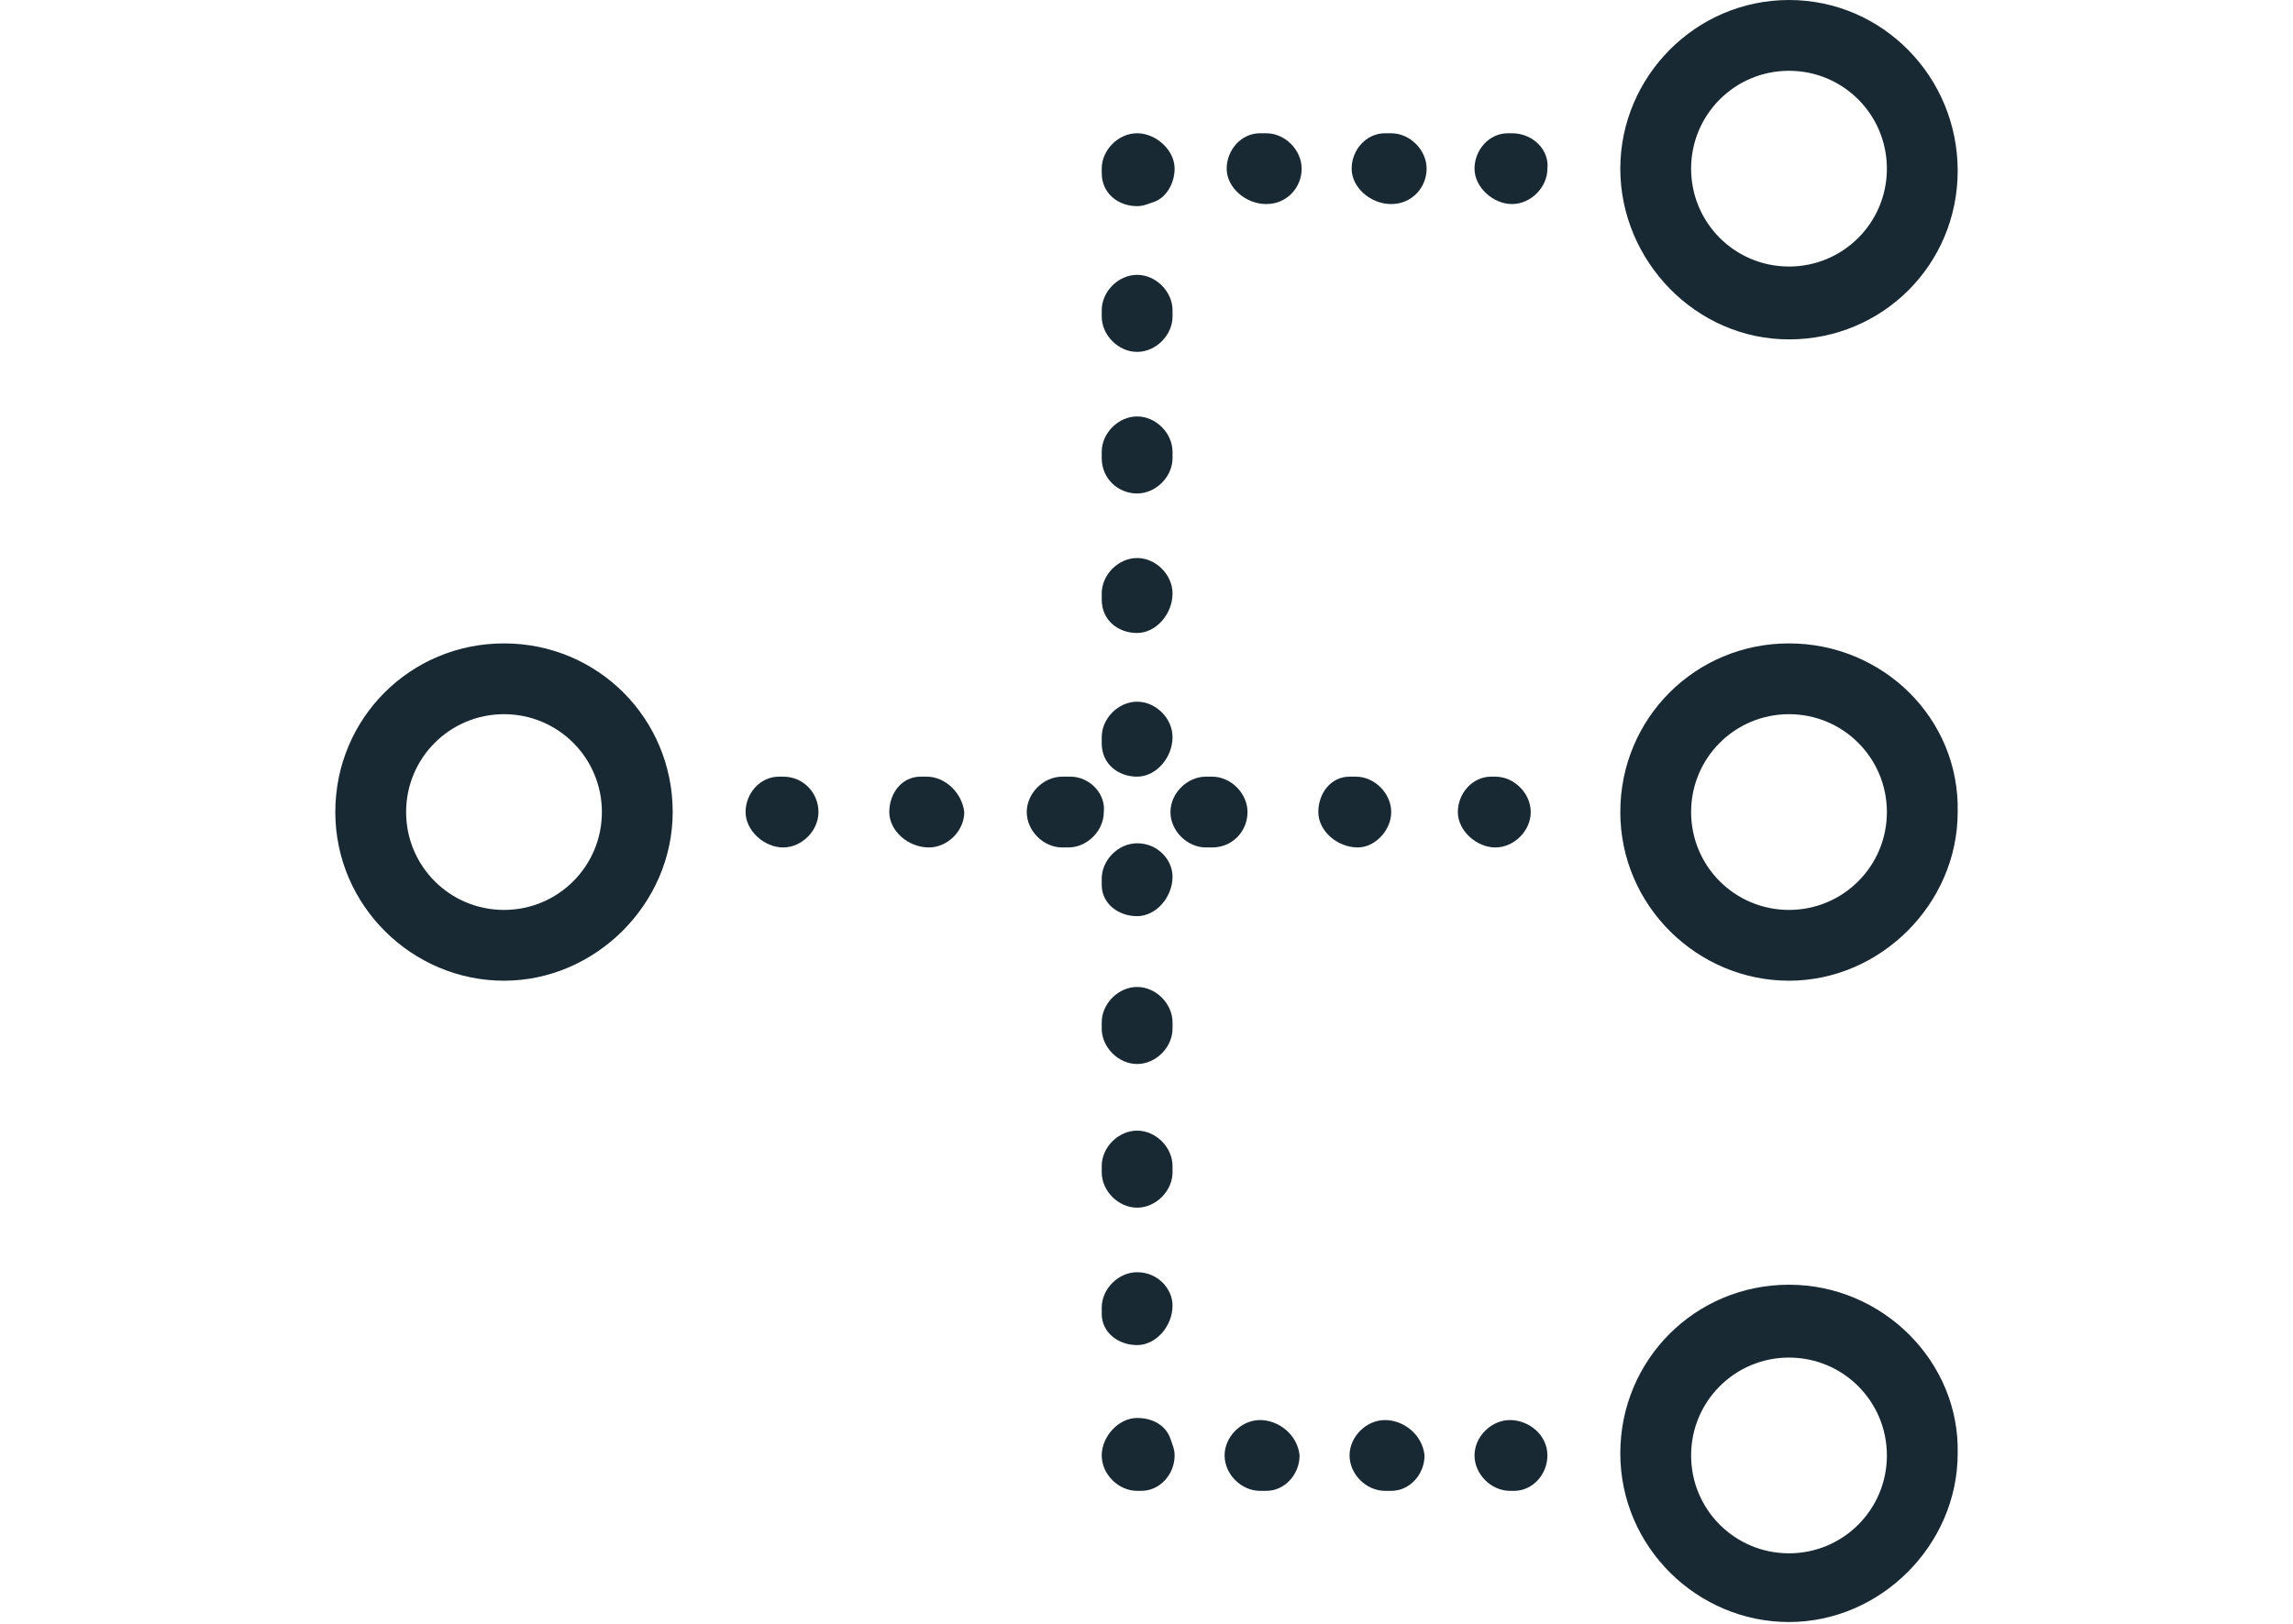
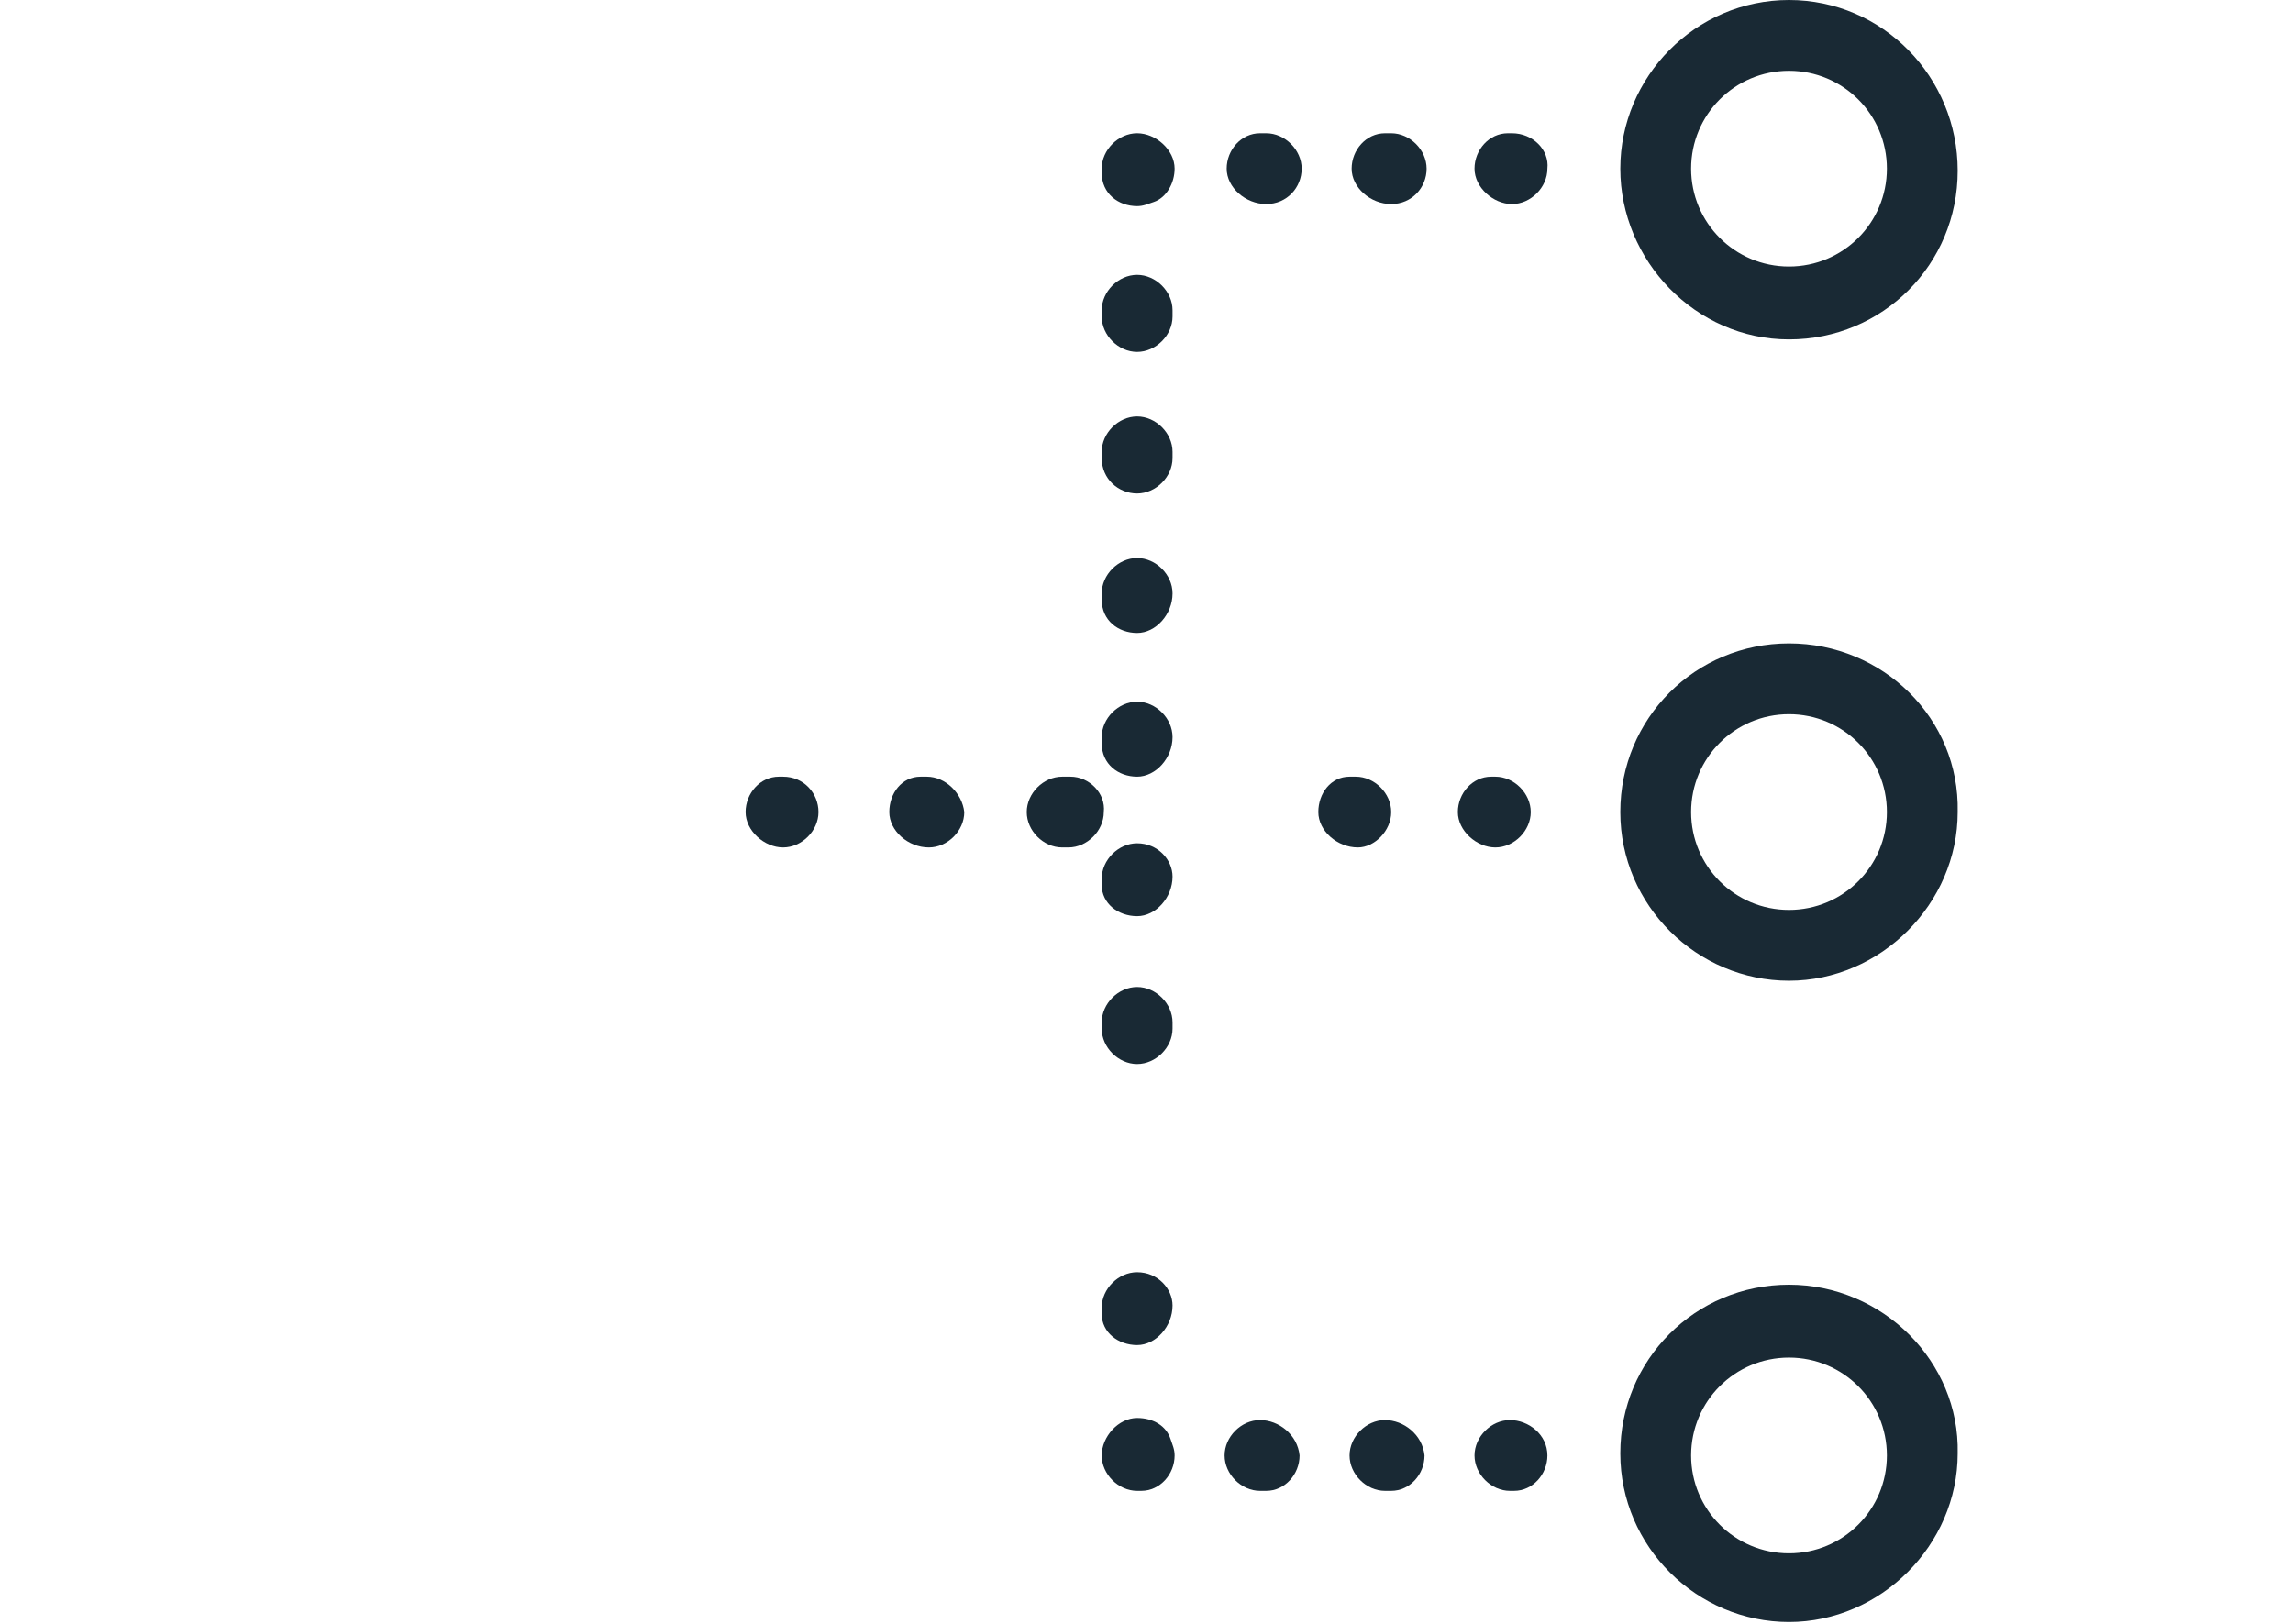
<svg xmlns="http://www.w3.org/2000/svg" version="1.1" id="Layer_1" x="0px" y="0px" viewBox="0 0 110.1 78" style="enable-background:new 0 0 110.1 78;" xml:space="preserve">
  <style type="text/css">
	.st0{fill:none;}
	.st1{fill:#192934;}
</style>
  <rect y="0" class="st0" width="110.1" height="78" />
  <g>
-     <path class="st1" d="M24.2,30.9c-4.5,0-8.1,3.6-8.1,8.1c0,4.5,3.7,8.1,8.1,8.1s8.1-3.7,8.1-8.1C32.3,34.5,28.7,30.9,24.2,30.9z    M24.2,43.7c-2.6,0-4.7-2.1-4.7-4.7c0-2.6,2.1-4.7,4.7-4.7s4.7,2.1,4.7,4.7C28.9,41.6,26.8,43.7,24.2,43.7z" />
    <path class="st1" d="M85.9,30.9c-4.5,0-8.1,3.6-8.1,8.1c0,4.5,3.7,8.1,8.1,8.1s8.1-3.7,8.1-8.1C94.1,34.5,90.4,30.9,85.9,30.9z    M85.9,43.7c-2.6,0-4.7-2.1-4.7-4.7c0-2.6,2.1-4.7,4.7-4.7s4.7,2.1,4.7,4.7C90.6,41.6,88.5,43.7,85.9,43.7z" />
    <path class="st1" d="M85.9,16.3c4.5,0,8.1-3.6,8.1-8.1S90.4,0,85.9,0s-8.1,3.7-8.1,8.1S81.4,16.3,85.9,16.3z M85.9,3.4   c2.6,0,4.7,2.1,4.7,4.7c0,2.6-2.1,4.7-4.7,4.7s-4.7-2.1-4.7-4.7C81.2,5.5,83.3,3.4,85.9,3.4z" />
    <path class="st1" d="M85.9,61.7c-4.5,0-8.1,3.6-8.1,8.1c0,4.5,3.7,8.1,8.1,8.1s8.1-3.7,8.1-8.1C94.1,65.4,90.4,61.7,85.9,61.7z    M85.9,74.6c-2.6,0-4.7-2.1-4.7-4.7c0-2.6,2.1-4.7,4.7-4.7s4.7,2.1,4.7,4.7C90.6,72.5,88.5,74.6,85.9,74.6z" />
    <path class="st1" d="M37.6,37.3h-0.2c-0.9,0-1.6,0.8-1.6,1.7c0,0.9,0.9,1.7,1.8,1.7c0.9,0,1.7-0.8,1.7-1.7   C39.3,38.1,38.6,37.3,37.6,37.3z" />
    <path class="st1" d="M51.4,37.3H51c-0.9,0-1.7,0.8-1.7,1.7c0,0.9,0.8,1.7,1.7,1.7h0.3c0.9,0,1.7-0.8,1.7-1.7   C53.1,38.1,52.3,37.3,51.4,37.3z" />
    <path class="st1" d="M44.5,37.3h-0.3c-0.9,0-1.5,0.8-1.5,1.7c0,0.9,0.9,1.7,1.9,1.7c0.9,0,1.7-0.8,1.7-1.7   C46.2,38.1,45.4,37.3,44.5,37.3z" />
-     <path class="st1" d="M59.9,39c0-0.9-0.8-1.7-1.7-1.7h-0.3c-0.9,0-1.7,0.8-1.7,1.7c0,0.9,0.8,1.7,1.7,1.7h0.3   C59.2,40.7,59.9,39.9,59.9,39z" />
    <path class="st1" d="M66.8,39c0-0.9-0.8-1.7-1.7-1.7h-0.3c-0.9,0-1.5,0.8-1.5,1.7c0,0.9,0.9,1.7,1.9,1.7C66,40.7,66.8,39.9,66.8,39   z" />
    <path class="st1" d="M73.5,39c0-0.9-0.8-1.7-1.7-1.7h-0.2c-0.9,0-1.6,0.8-1.6,1.7c0,0.9,0.9,1.7,1.8,1.7S73.5,39.9,73.5,39z" />
    <path class="st1" d="M72.5,68.2c-0.9,0-1.7,0.8-1.7,1.7c0,0.9,0.8,1.7,1.7,1.7h0.2c0.9,0,1.6-0.8,1.6-1.7   C74.3,68.9,73.4,68.2,72.5,68.2z" />
    <path class="st1" d="M66.5,68.2c-0.9,0-1.7,0.8-1.7,1.7c0,0.9,0.8,1.7,1.7,1.7h0.3c0.9,0,1.6-0.8,1.6-1.7   C68.3,68.9,67.4,68.2,66.5,68.2z" />
    <path class="st1" d="M60.5,68.2c-0.9,0-1.7,0.8-1.7,1.7c0,0.9,0.8,1.7,1.7,1.7h0.3c0.9,0,1.6-0.8,1.6-1.7   C62.3,68.9,61.4,68.2,60.5,68.2z" />
    <path class="st1" d="M54.6,68.1c-0.9,0-1.7,0.9-1.7,1.8c0,0.9,0.8,1.7,1.7,1.7h0.2c0.9,0,1.6-0.8,1.6-1.7c0-0.3-0.1-0.5-0.2-0.8   C56,68.5,55.4,68.1,54.6,68.1z" />
    <path class="st1" d="M54.6,37.3c0.9,0,1.7-0.9,1.7-1.9c0-0.9-0.8-1.7-1.7-1.7c-0.9,0-1.7,0.8-1.7,1.7v0.3   C52.9,36.7,53.7,37.3,54.6,37.3z" />
    <path class="st1" d="M54.6,30.4c0.9,0,1.7-0.9,1.7-1.9c0-0.9-0.8-1.7-1.7-1.7c-0.9,0-1.7,0.8-1.7,1.7v0.3   C52.9,29.8,53.7,30.4,54.6,30.4z" />
    <path class="st1" d="M54.6,23.7c0.9,0,1.7-0.8,1.7-1.7v-0.3c0-0.9-0.8-1.7-1.7-1.7c-0.9,0-1.7,0.8-1.7,1.7V22   C52.9,23,53.7,23.7,54.6,23.7z" />
    <path class="st1" d="M54.6,16.9c0.9,0,1.7-0.8,1.7-1.7v-0.3c0-0.9-0.8-1.7-1.7-1.7c-0.9,0-1.7,0.8-1.7,1.7v0.3   C52.9,16.1,53.7,16.9,54.6,16.9z" />
-     <path class="st1" d="M56.3,56c0-0.9-0.8-1.7-1.7-1.7c-0.9,0-1.7,0.8-1.7,1.7v0.3c0,0.9,0.8,1.7,1.7,1.7c0.9,0,1.7-0.8,1.7-1.7V56z" />
    <path class="st1" d="M54.6,61.1c-0.9,0-1.7,0.8-1.7,1.7v0.3c0,0.9,0.8,1.5,1.7,1.5c0.9,0,1.7-0.9,1.7-1.9   C56.3,61.9,55.6,61.1,54.6,61.1z" />
    <path class="st1" d="M54.6,40.5c-0.9,0-1.7,0.8-1.7,1.7v0.3c0,0.9,0.8,1.5,1.7,1.5c0.9,0,1.7-0.9,1.7-1.9   C56.3,41.3,55.6,40.5,54.6,40.5z" />
    <path class="st1" d="M56.3,49.1c0-0.9-0.8-1.7-1.7-1.7c-0.9,0-1.7,0.8-1.7,1.7v0.3c0,0.9,0.8,1.7,1.7,1.7c0.9,0,1.7-0.8,1.7-1.7   V49.1z" />
    <path class="st1" d="M54.6,9.9c0.3,0,0.5-0.1,0.8-0.2c0.6-0.2,1-0.9,1-1.6c0-0.9-0.9-1.7-1.8-1.7c-0.9,0-1.7,0.8-1.7,1.7v0.2   C52.9,9.3,53.7,9.9,54.6,9.9z" />
    <path class="st1" d="M66.8,6.4h-0.3c-0.9,0-1.6,0.8-1.6,1.7c0,0.9,0.9,1.7,1.9,1.7s1.7-0.8,1.7-1.7C68.5,7.2,67.7,6.4,66.8,6.4z" />
    <path class="st1" d="M60.8,6.4h-0.3c-0.9,0-1.6,0.8-1.6,1.7c0,0.9,0.9,1.7,1.9,1.7s1.7-0.8,1.7-1.7C62.5,7.2,61.7,6.4,60.8,6.4z" />
    <path class="st1" d="M72.6,6.4h-0.2c-0.9,0-1.6,0.8-1.6,1.7c0,0.9,0.9,1.7,1.8,1.7s1.7-0.8,1.7-1.7C74.4,7.2,73.6,6.4,72.6,6.4z" />
  </g>
</svg>